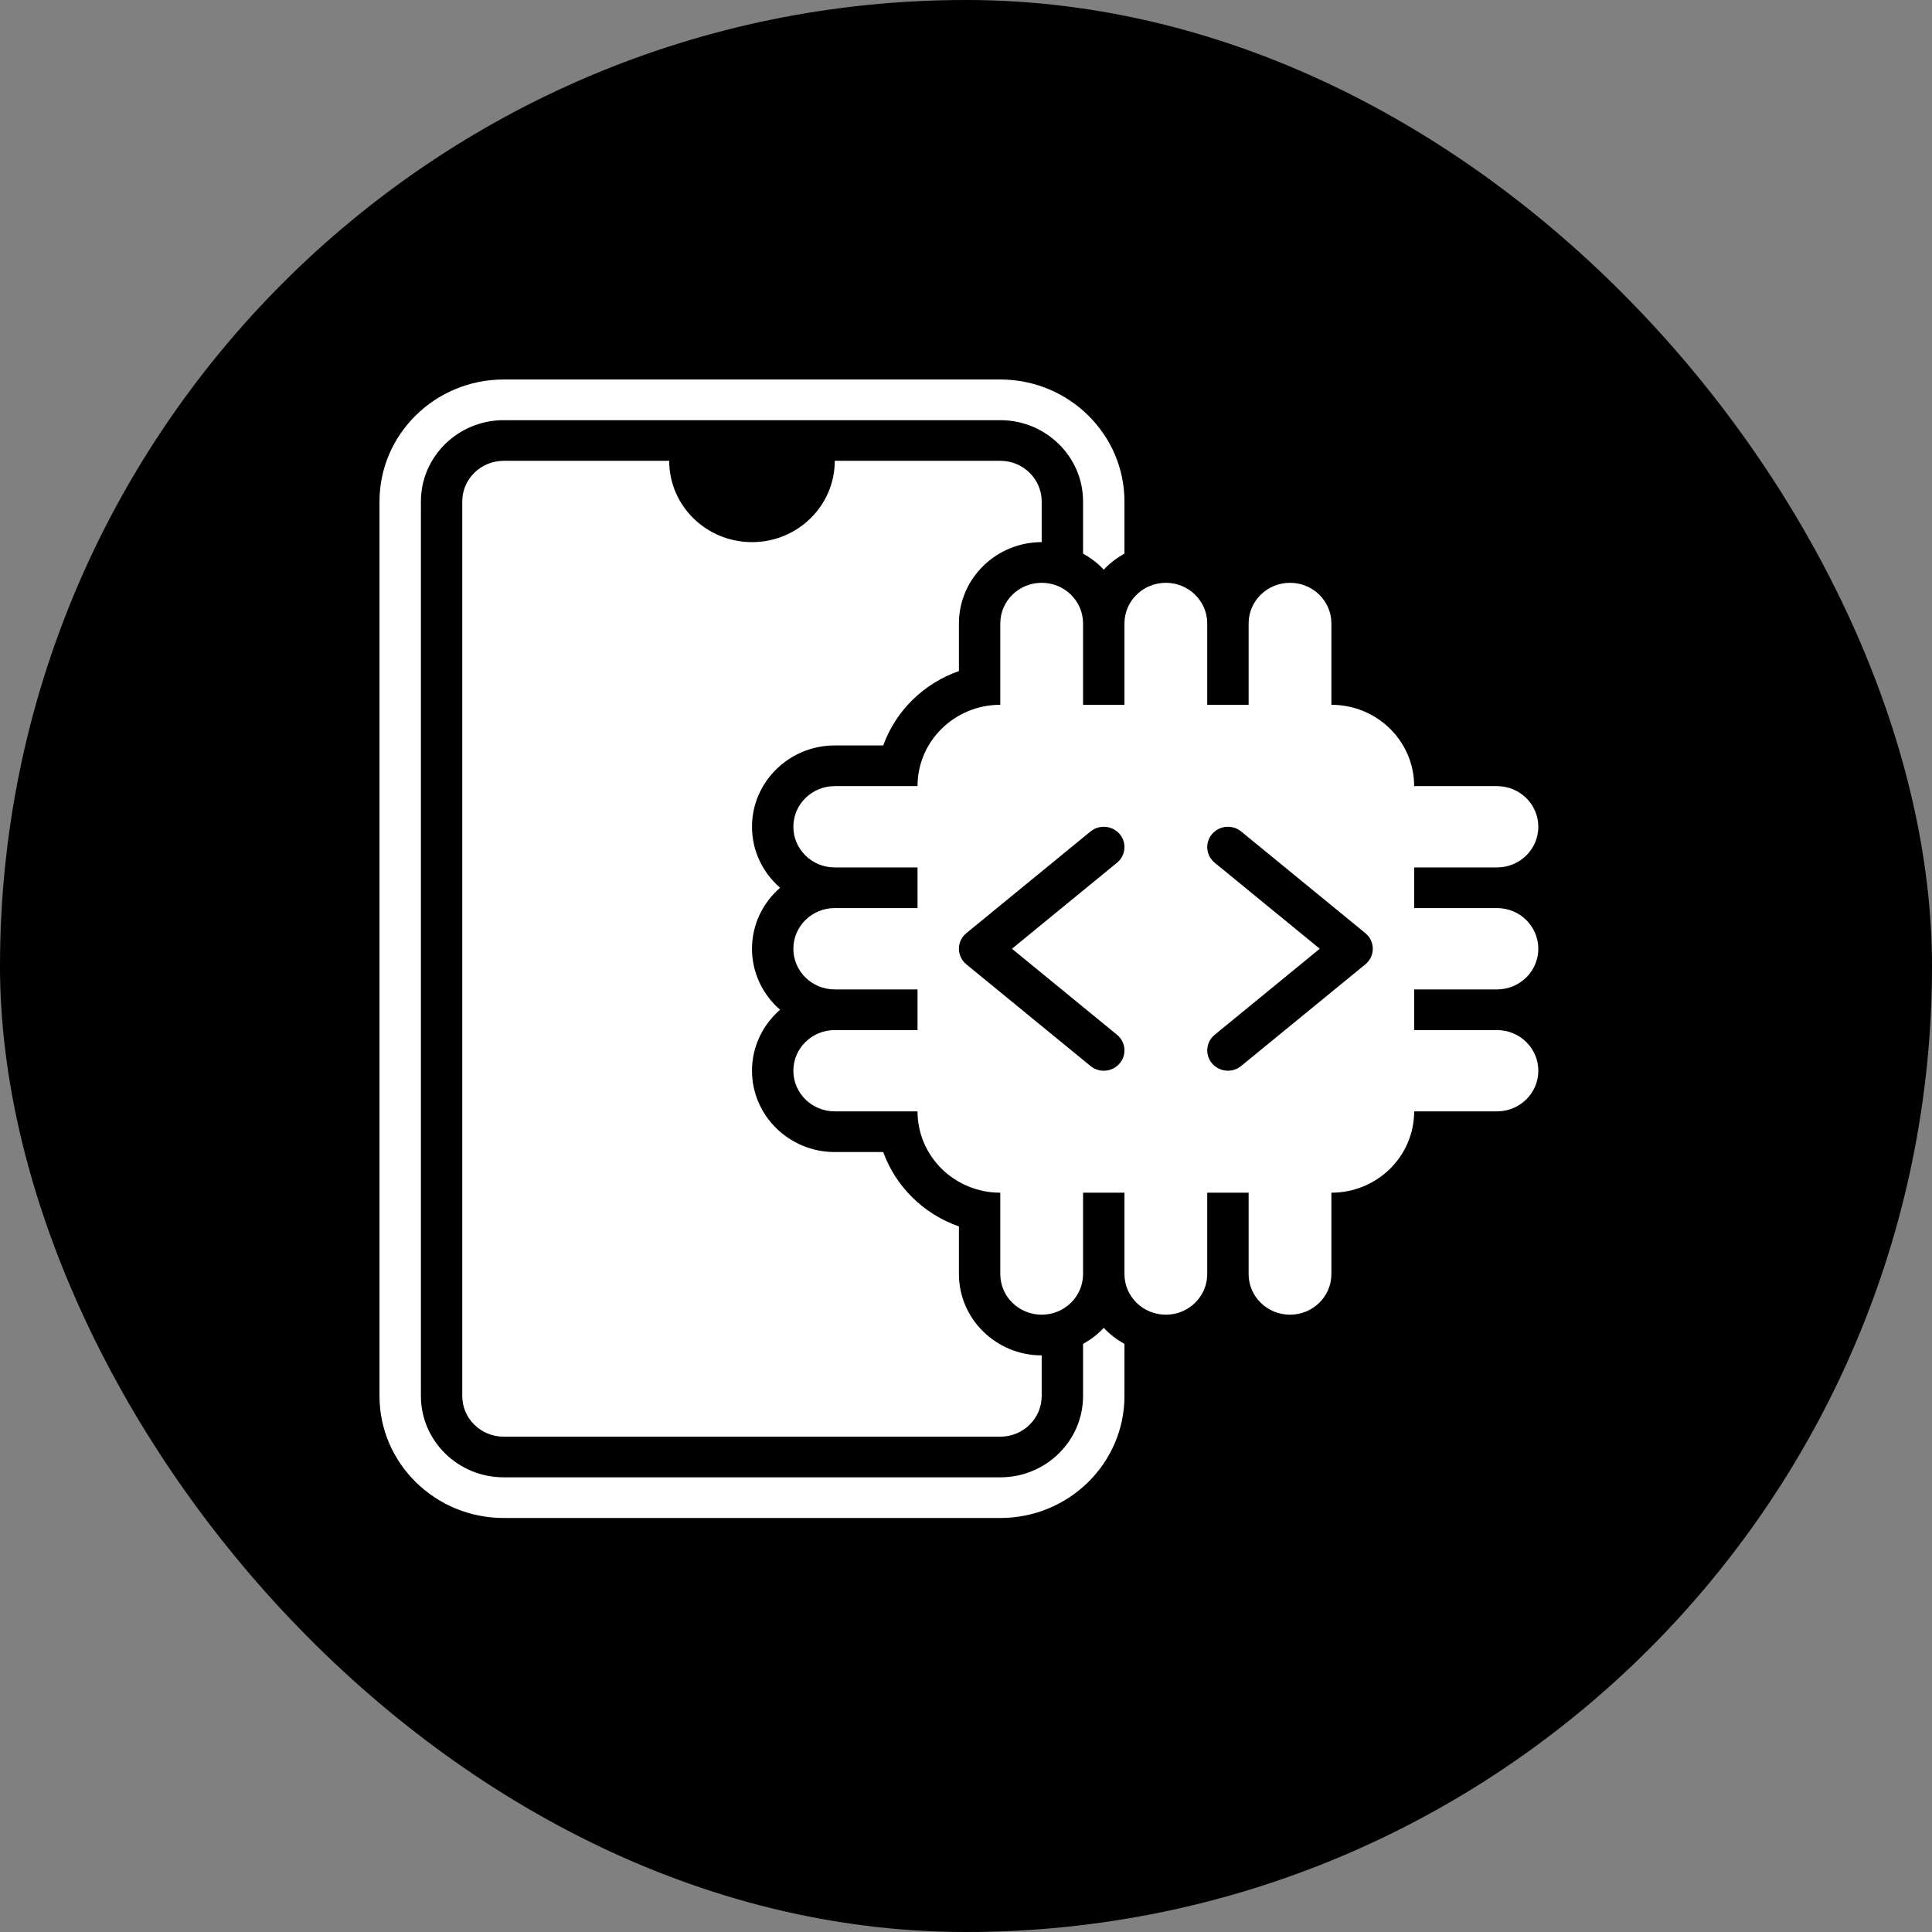
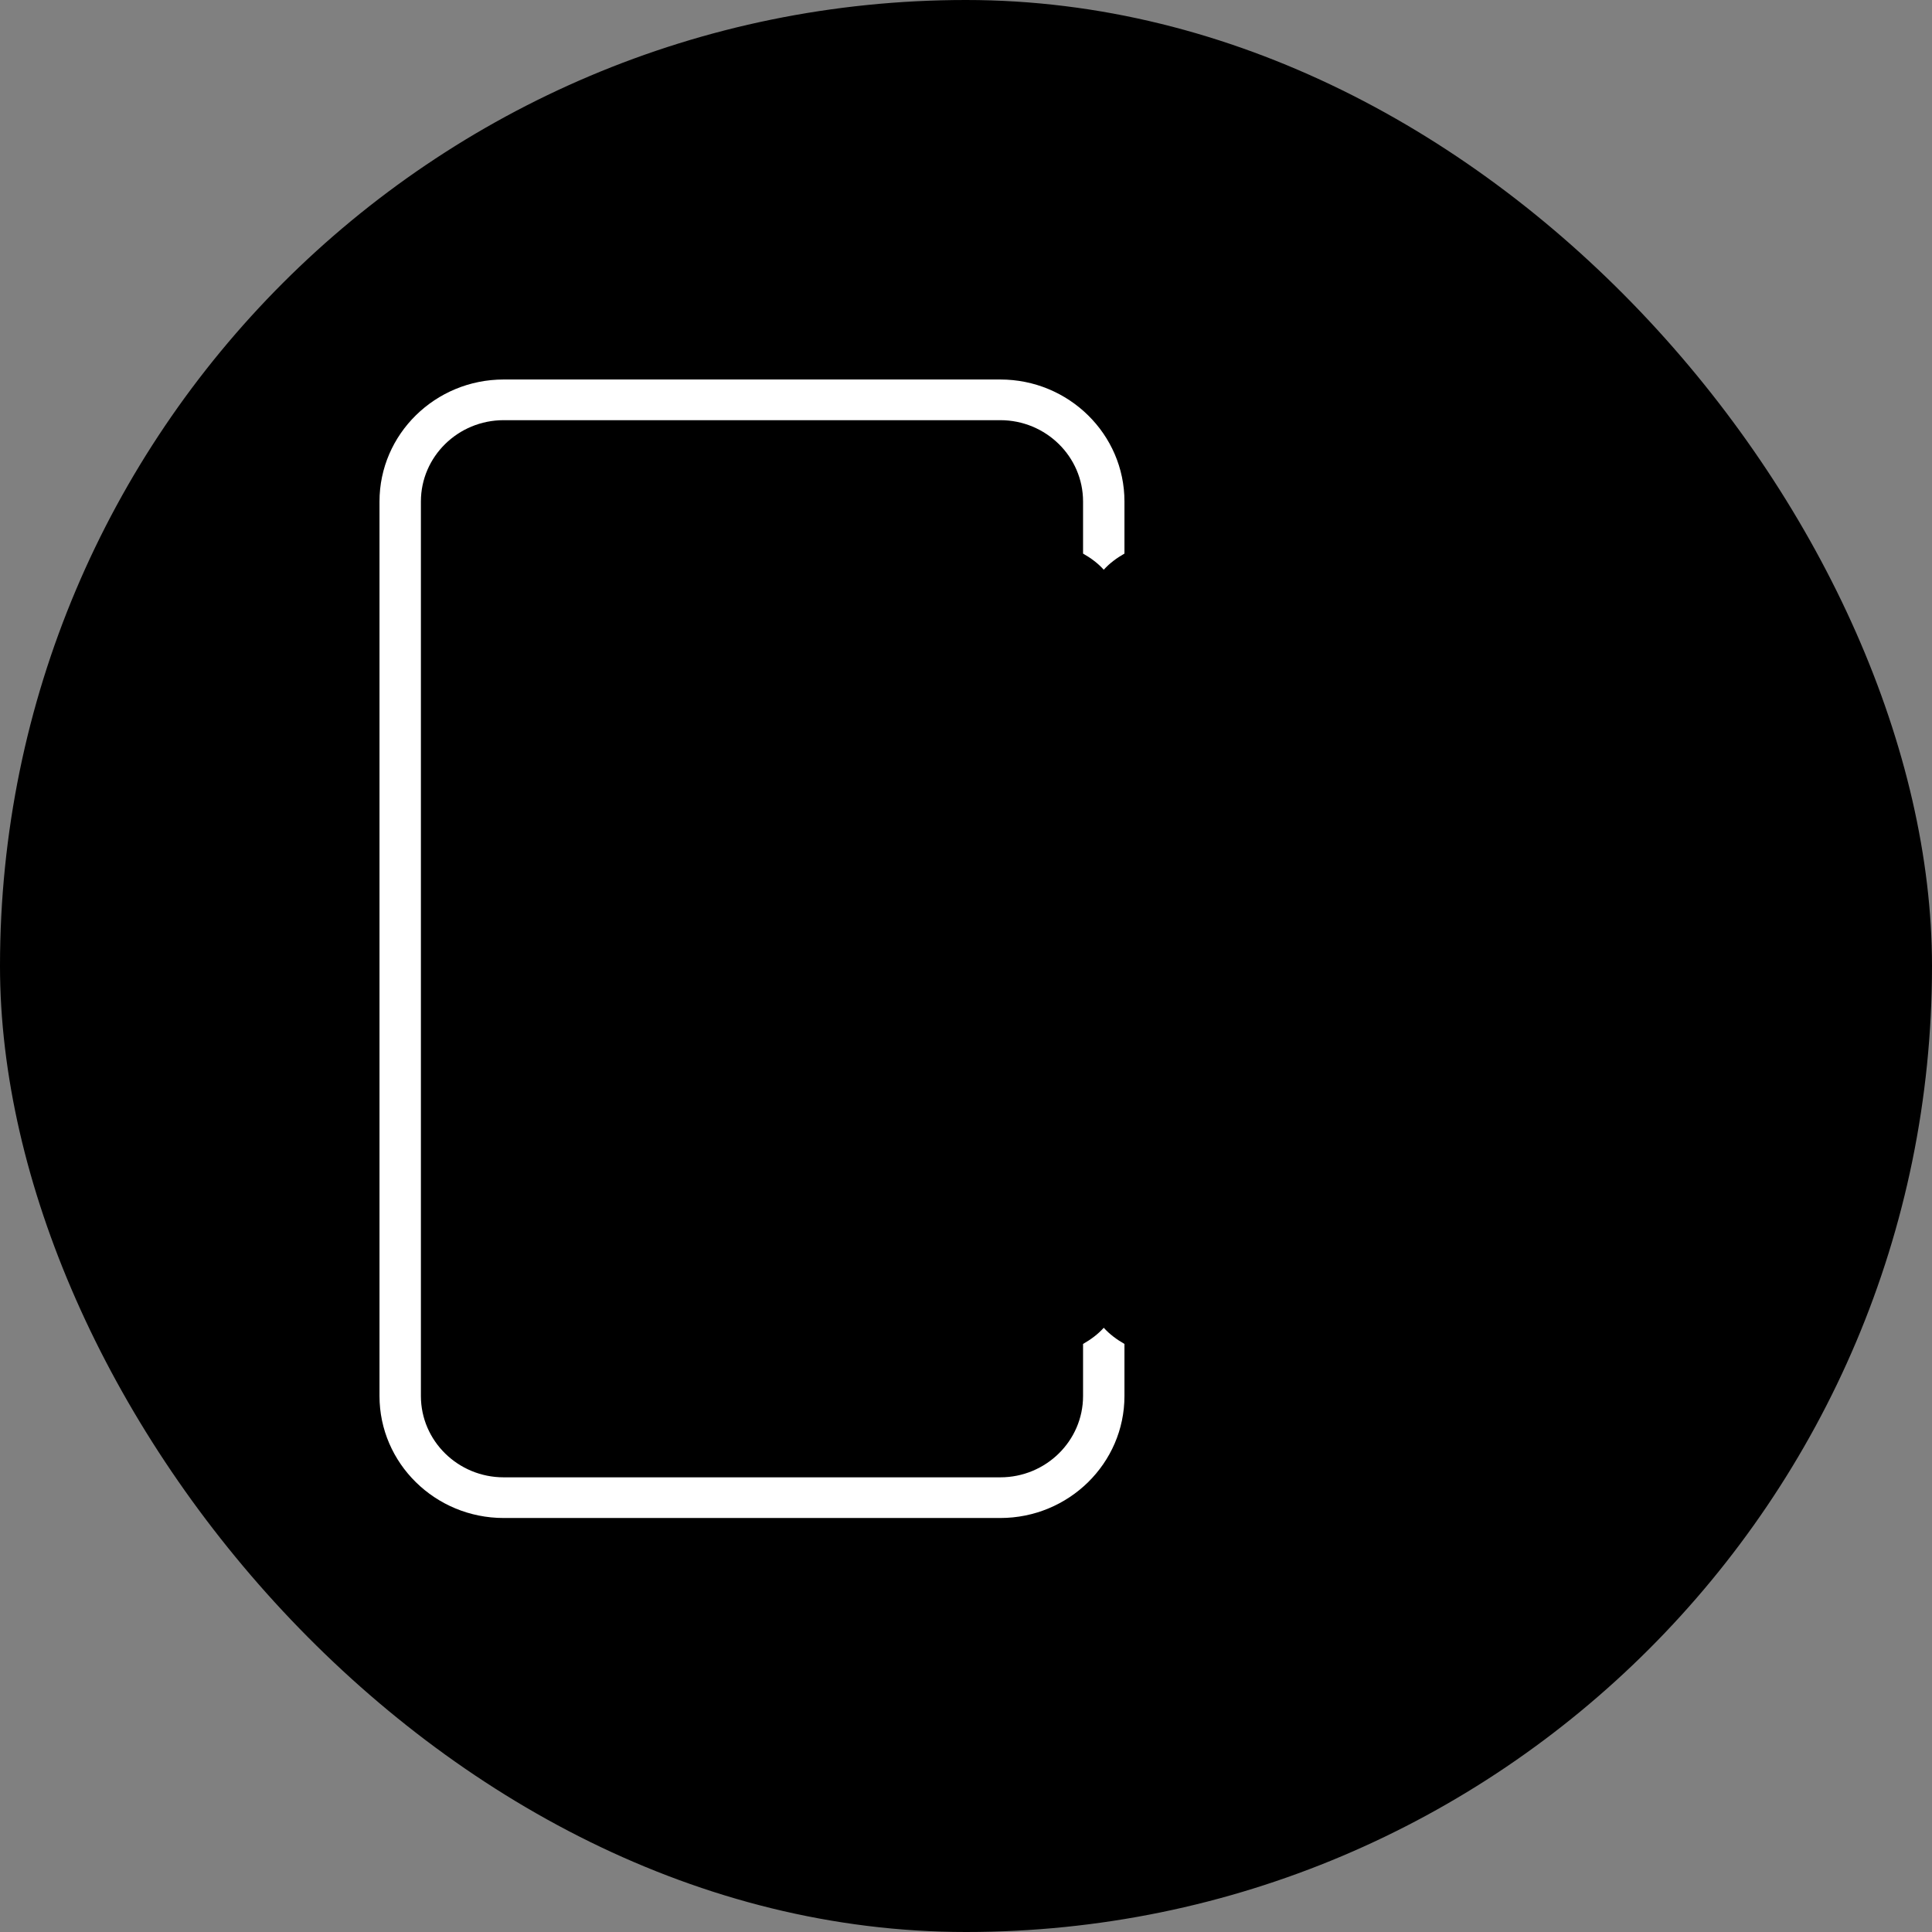
<svg xmlns="http://www.w3.org/2000/svg" width="56" height="56" viewBox="0 0 56 56" fill="none">
  <rect x="0" y="0" width="56" height="56" fill="#808080" stroke="none" />
  <rect width="56" height="56" rx="28" fill="black" />
-   <path d="M27.795 36.929V35.549C26.774 35.193 25.963 34.397 25.601 33.393H24.196C22.873 33.393 21.797 32.335 21.797 31.036C21.797 30.332 22.112 29.701 22.611 29.268C22.112 28.835 21.797 28.203 21.797 27.5C21.797 26.797 22.112 26.165 22.611 25.732C22.112 25.299 21.797 24.668 21.797 23.964C21.797 22.665 22.873 21.607 24.196 21.607H25.601C25.963 20.604 26.774 19.807 27.795 19.451V18.071C27.795 16.772 28.871 15.714 30.194 15.714V14.536C30.194 13.885 29.657 13.357 28.994 13.357H24.196C24.196 14.659 23.122 15.714 21.797 15.714C20.471 15.714 19.397 14.659 19.397 13.357H14.599C13.936 13.357 13.399 13.885 13.399 14.536V40.464C13.399 41.115 13.936 41.643 14.599 41.643H28.994C29.657 41.643 30.194 41.115 30.194 40.464V39.286C28.871 39.286 27.795 38.228 27.795 36.929Z" fill="white" />
  <path d="M31.993 38.486C31.824 38.675 31.616 38.827 31.393 38.955V40.464C31.393 41.764 30.317 42.821 28.994 42.821H14.599C13.276 42.821 12.2 41.764 12.2 40.464V14.536C12.2 13.236 13.276 12.179 14.599 12.179H28.994C30.317 12.179 31.393 13.236 31.393 14.536V16.046C31.616 16.173 31.824 16.325 31.993 16.514C32.163 16.325 32.37 16.173 32.593 16.046V14.536C32.593 12.586 30.979 11 28.994 11H14.599C12.614 11 11 12.586 11 14.536V40.464C11 42.414 12.614 44 14.599 44H28.994C30.979 44 32.593 42.414 32.593 40.464V38.955C32.37 38.827 32.163 38.675 31.993 38.486Z" fill="white" />
-   <path d="M43.39 28.679C44.052 28.679 44.589 28.151 44.589 27.5C44.589 26.849 44.052 26.321 43.39 26.321H40.99V25.143H43.39C44.052 25.143 44.589 24.616 44.589 23.964C44.589 23.313 44.052 22.786 43.39 22.786H40.99C40.99 21.484 39.916 20.429 38.591 20.429V18.071C38.591 17.42 38.054 16.893 37.392 16.893C36.729 16.893 36.192 17.42 36.192 18.071V20.429H34.992V18.071C34.992 17.42 34.455 16.893 33.793 16.893C33.13 16.893 32.593 17.42 32.593 18.071V20.429H31.393V18.071C31.393 17.42 30.856 16.893 30.194 16.893C29.531 16.893 28.994 17.42 28.994 18.071V20.429C27.669 20.429 26.595 21.484 26.595 22.786H24.196C23.533 22.786 22.996 23.313 22.996 23.964C22.996 24.616 23.533 25.143 24.196 25.143H26.595V26.321H24.196C23.533 26.321 22.996 26.849 22.996 27.5C22.996 28.151 23.533 28.679 24.196 28.679H26.595V29.857H24.196C23.533 29.857 22.996 30.384 22.996 31.036C22.996 31.687 23.533 32.214 24.196 32.214H26.595C26.595 33.516 27.669 34.571 28.994 34.571V36.929C28.994 37.58 29.531 38.107 30.194 38.107C30.856 38.107 31.393 37.58 31.393 36.929V34.571H32.593V36.929C32.593 37.58 33.13 38.107 33.793 38.107C34.455 38.107 34.992 37.58 34.992 36.929V34.571H36.192V36.929C36.192 37.58 36.729 38.107 37.392 38.107C38.054 38.107 38.591 37.58 38.591 36.929V34.571C39.916 34.571 40.99 33.516 40.99 32.214H43.39C44.052 32.214 44.589 31.687 44.589 31.036C44.589 30.384 44.052 29.857 43.39 29.857H40.99V28.679H43.39ZM32.378 29.994C32.632 30.202 32.666 30.574 32.454 30.824C32.336 30.963 32.164 31.036 31.994 31.036C31.858 31.036 31.722 30.991 31.609 30.899L28.01 27.952C27.873 27.841 27.795 27.675 27.795 27.5C27.795 27.325 27.873 27.159 28.01 27.048L31.609 24.101C31.862 23.893 32.242 23.926 32.454 24.176C32.666 24.426 32.632 24.798 32.378 25.006L29.332 27.5L32.378 29.994ZM39.575 27.952L35.976 30.898C35.864 30.991 35.728 31.035 35.592 31.035C35.421 31.035 35.25 30.963 35.132 30.824C34.92 30.574 34.954 30.202 35.208 29.994L38.254 27.5L35.208 25.006C34.954 24.797 34.92 24.426 35.132 24.176C35.344 23.926 35.723 23.893 35.976 24.101L39.575 27.047C39.712 27.159 39.791 27.325 39.791 27.5C39.791 27.675 39.712 27.84 39.575 27.952Z" fill="white" />
</svg>